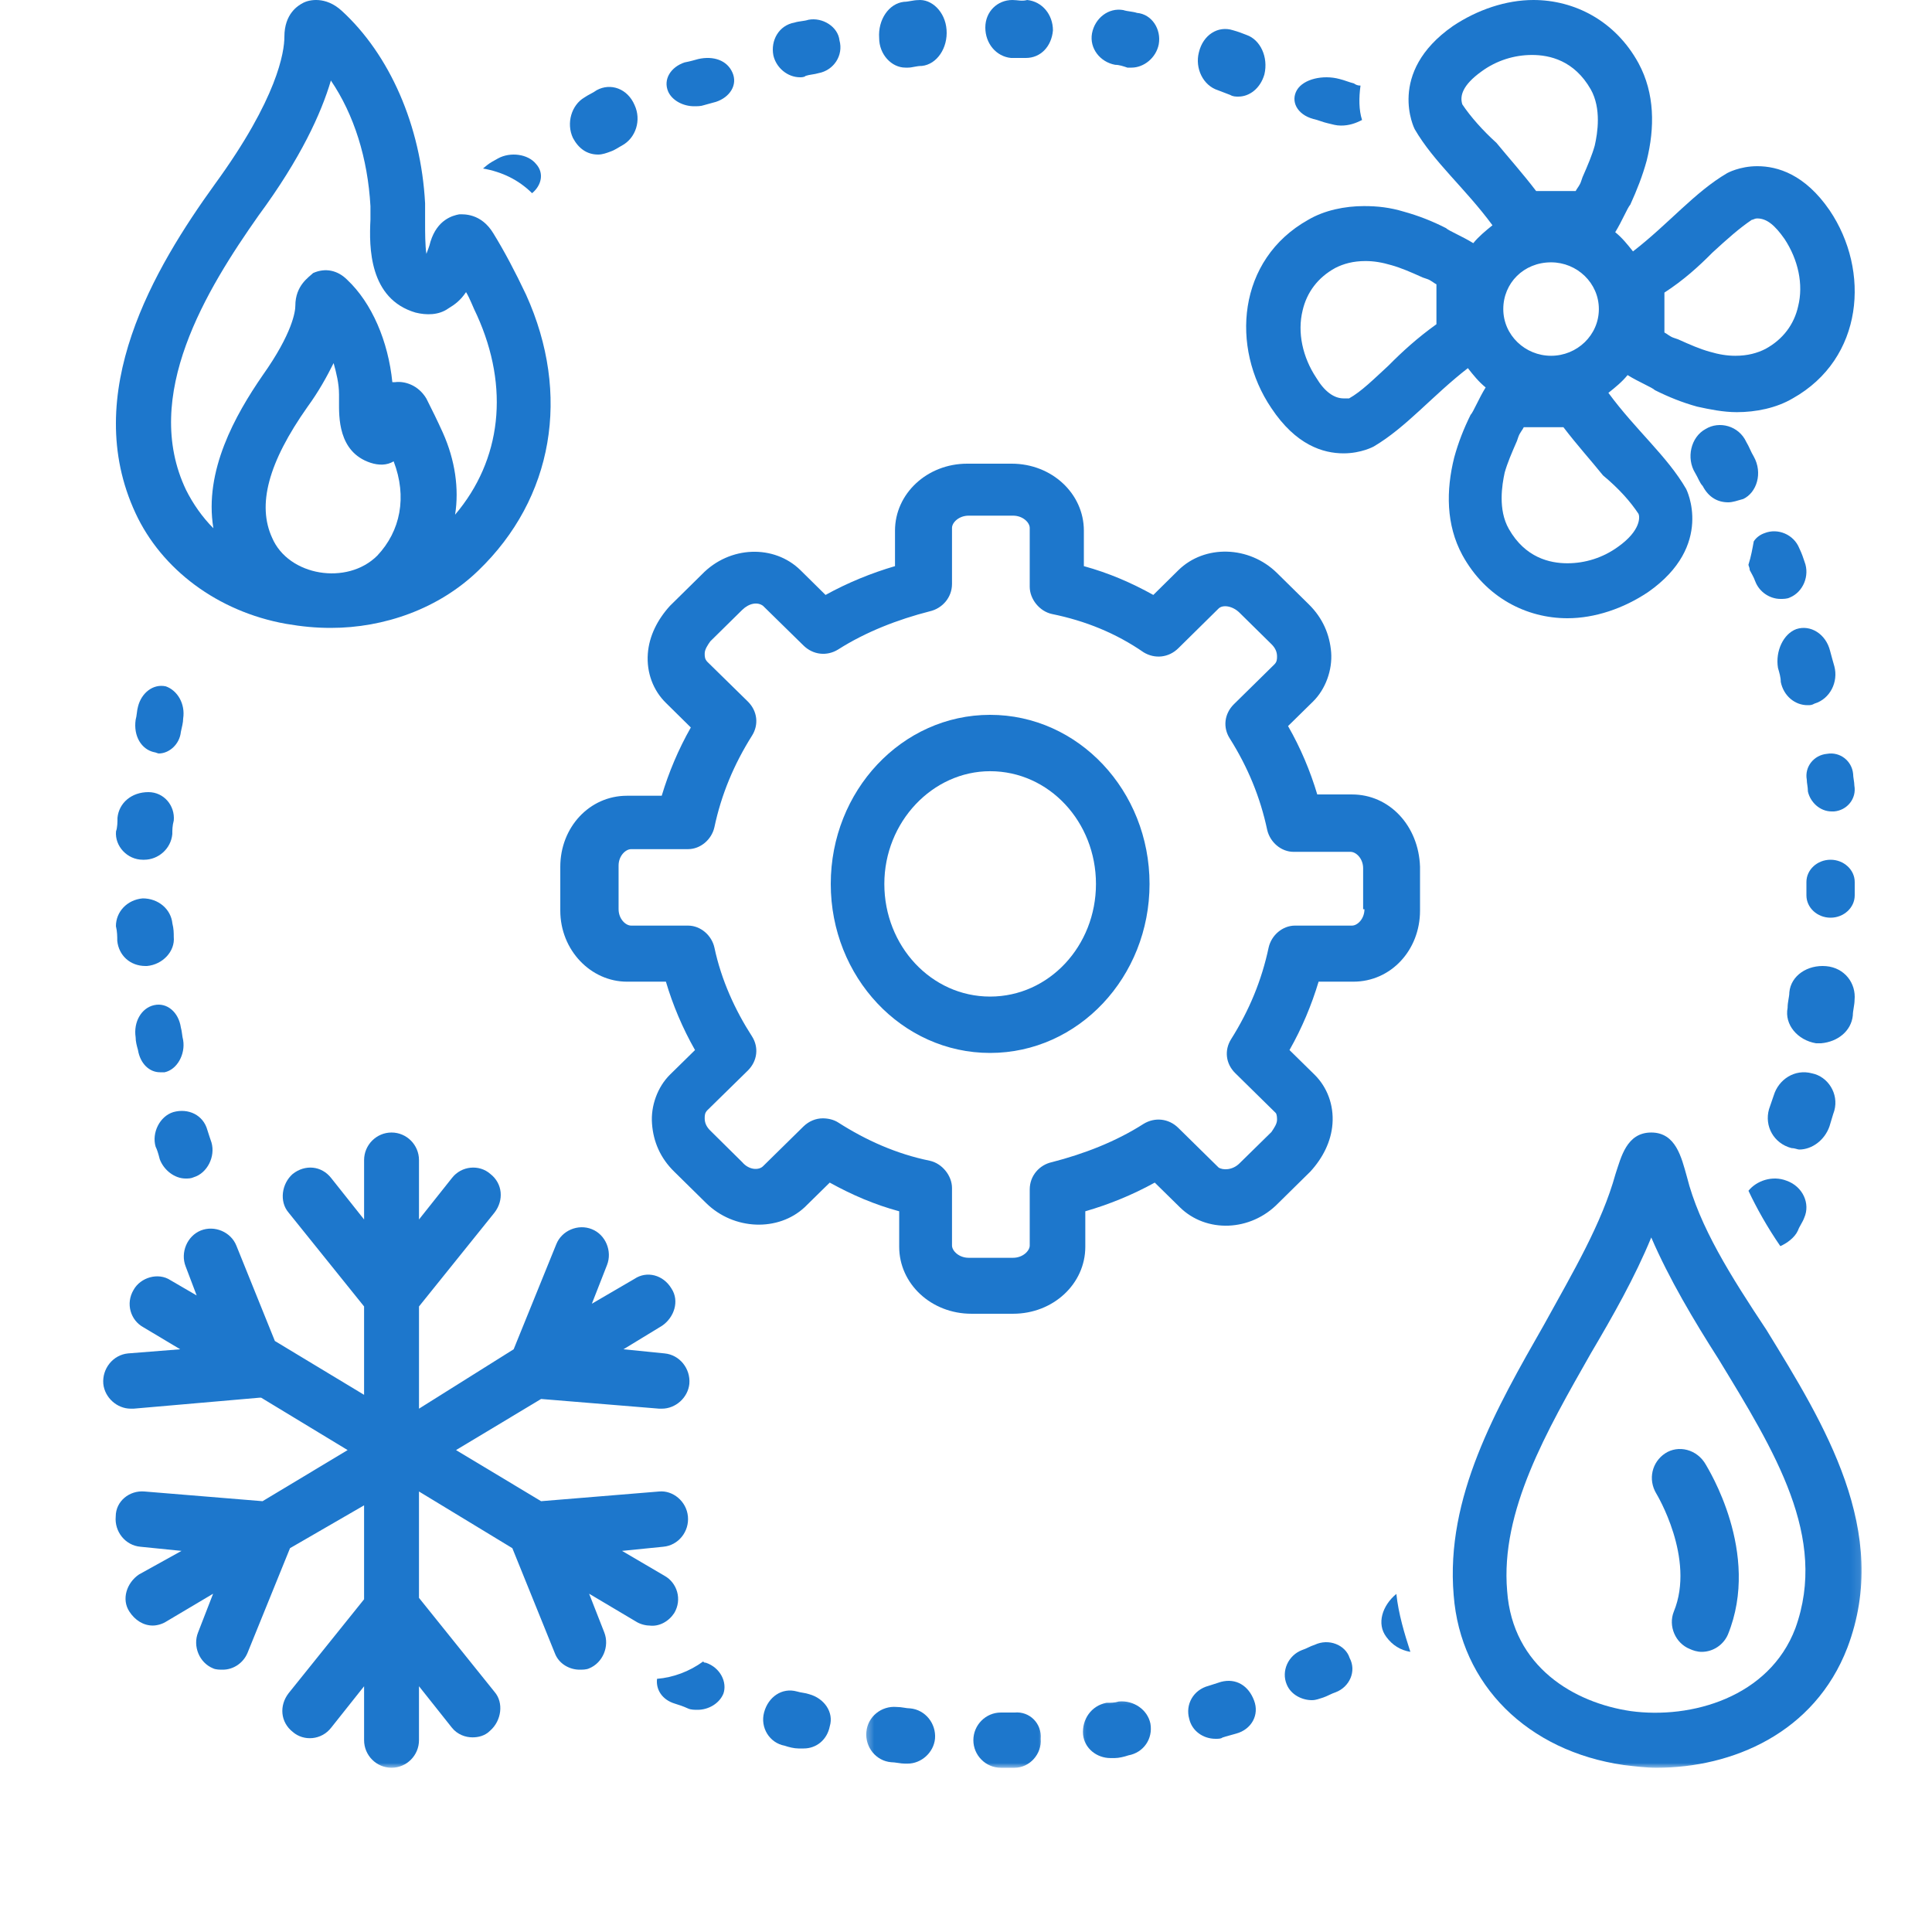
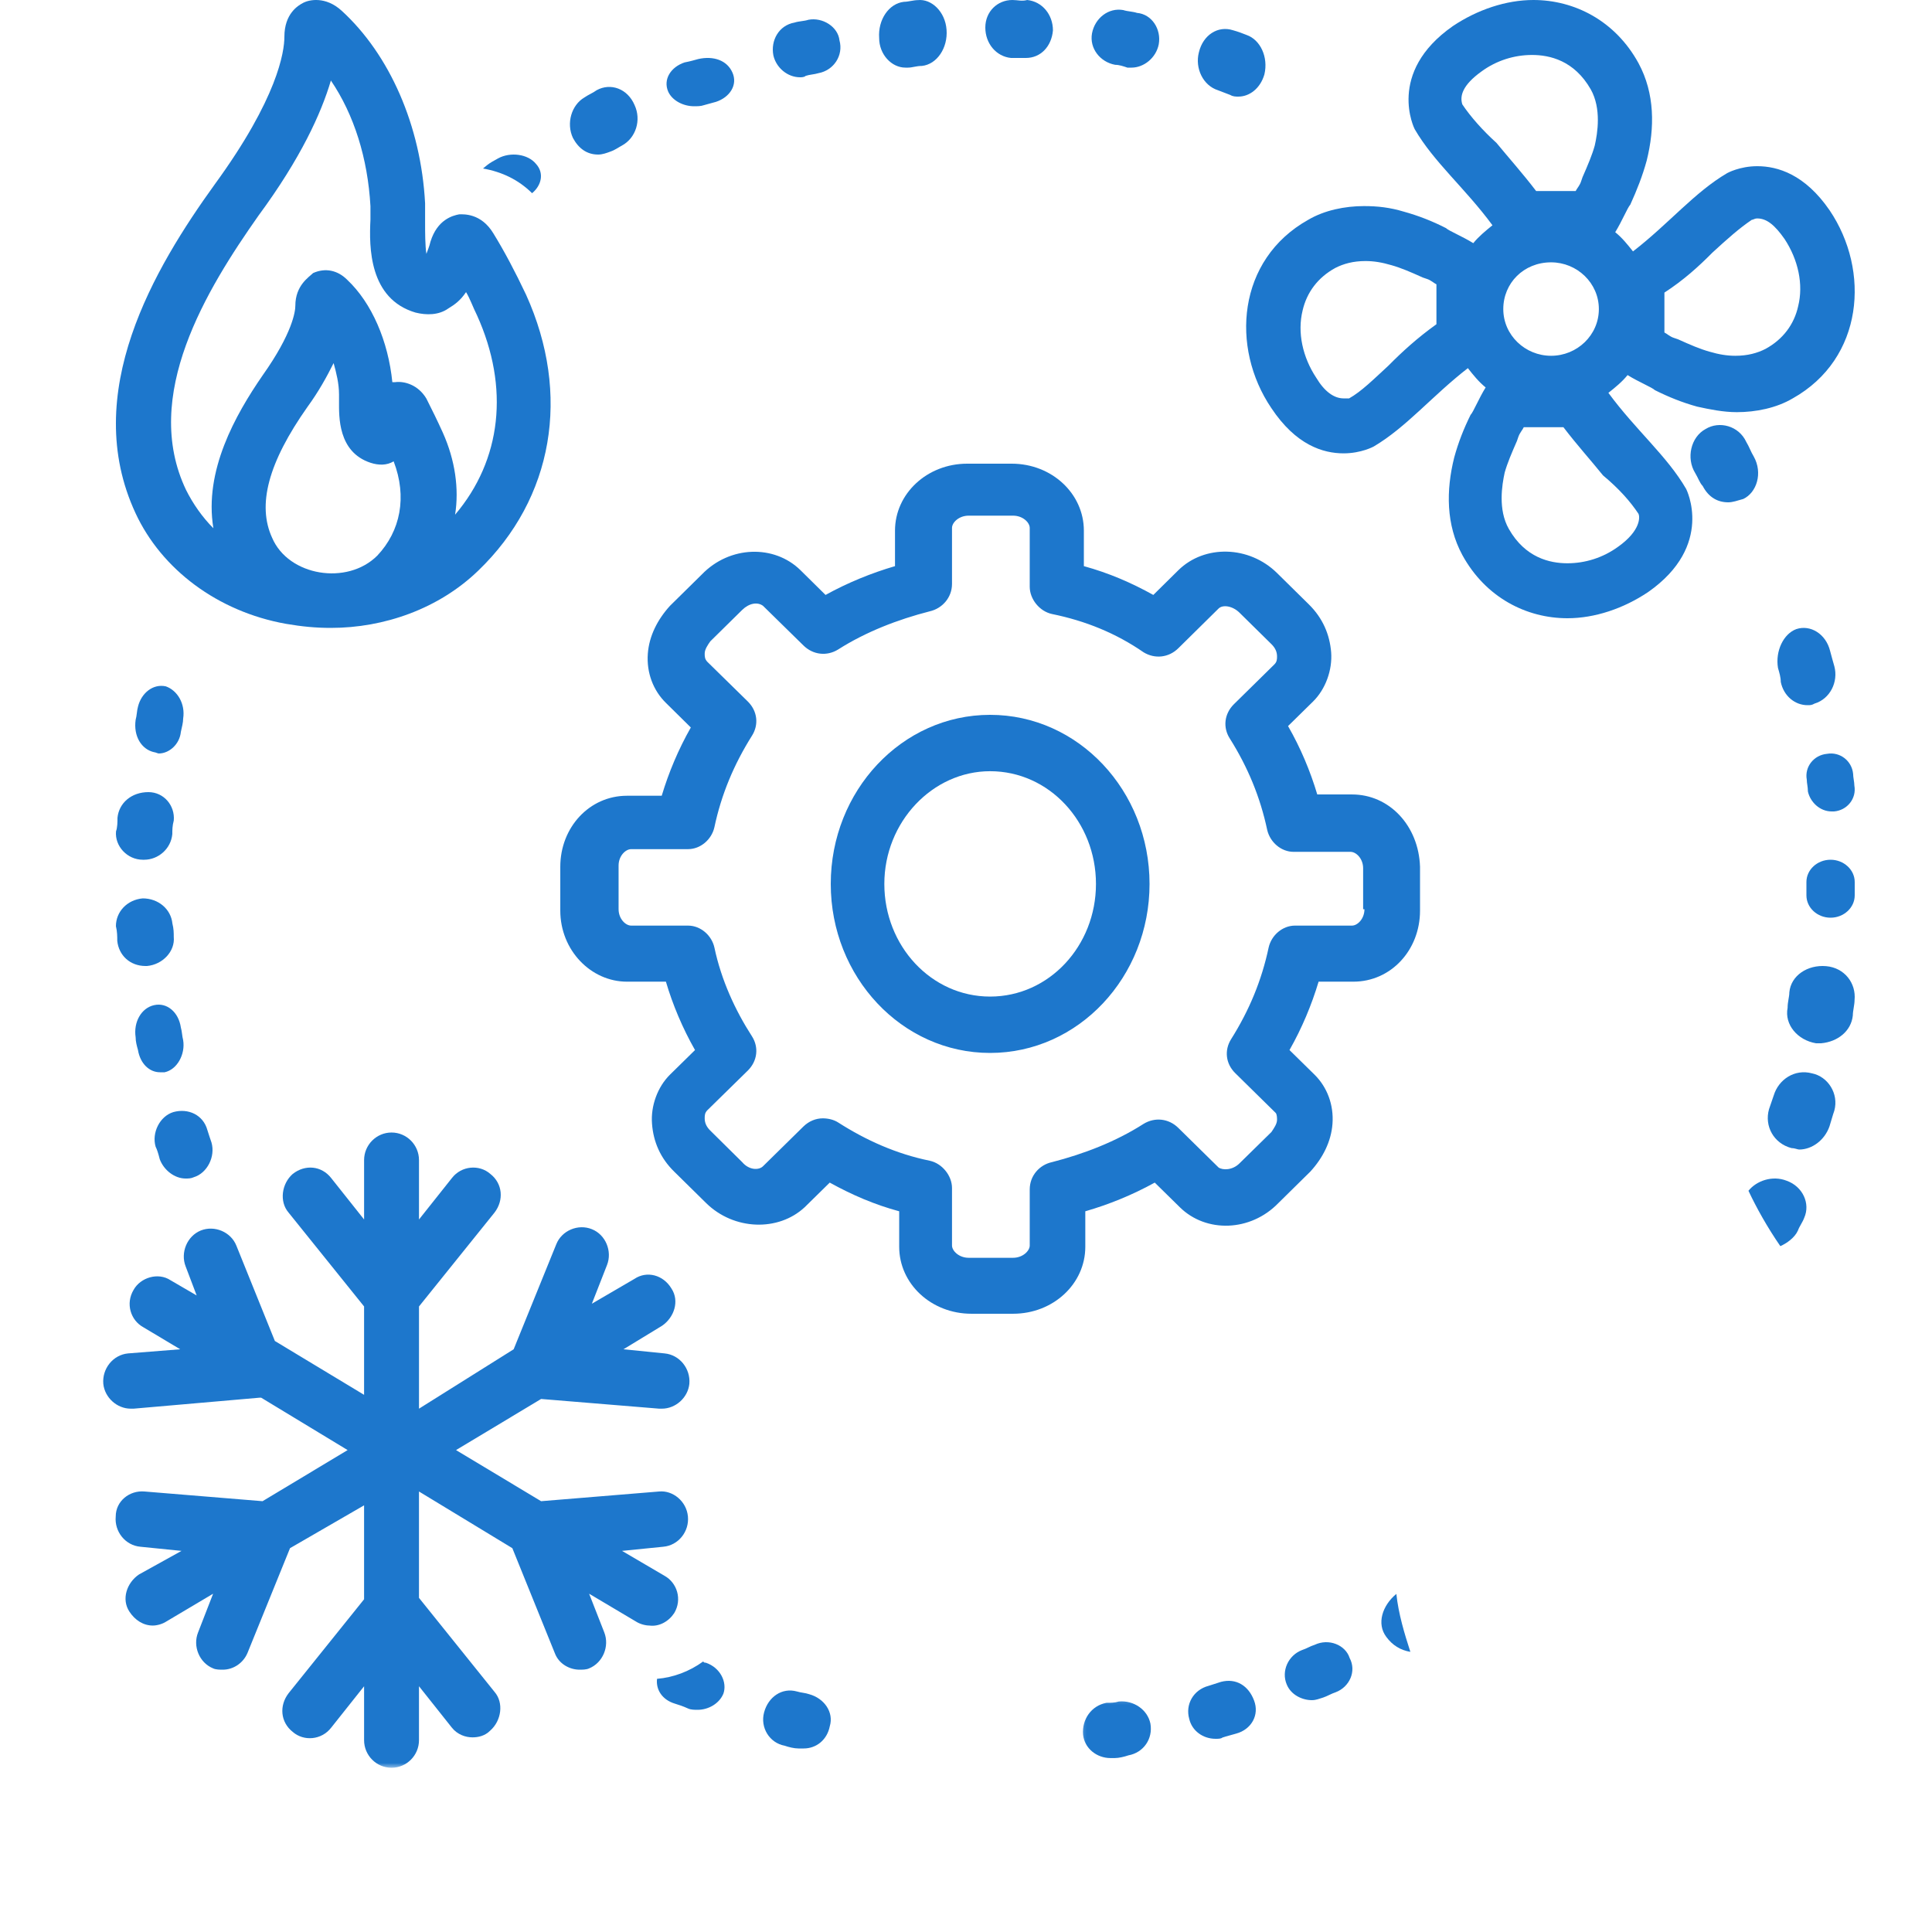
<svg xmlns="http://www.w3.org/2000/svg" width="200" height="200" viewBox="0 0 200 200" fill="none">
  <path d="M139.958 82.242h-3.595c-.719-2.412-1.723-4.812-3.025-7.079l2.591-2.545c1.29-1.273 2.009-3.248 1.872-5.091-.149-1.843-.868-3.539-2.306-4.958l-3.297-3.248c-2.877-2.836-7.488-2.97-10.216-.291l-2.591 2.558c-2.293-1.273-4.599-2.267-7.19-2.982v-3.673c0-3.818-3.298-6.933-7.476-6.933h-4.599c-4.166 0-7.476 3.115-7.476 6.933v3.673c-2.442.715-4.885 1.709-7.19 2.982l-2.591-2.558c-2.727-2.679-7.327-2.546-10.203.424l-3.31 3.261c-1.289 1.418-2.157 3.115-2.293 4.945-.149 1.988.57 3.83 1.872 5.103l2.579 2.546c-1.289 2.267-2.293 4.667-3.013 7.067h-3.595c-3.88 0-6.905 3.261-6.905 7.357v4.533c0 4.097 3.161 7.357 6.905 7.357h4.029c.707 2.4 1.723 4.812 3.013 7.079l-2.591 2.545c-1.289 1.273-2.008 3.249-1.86 5.091.136 1.843.855 3.54 2.293 4.946l3.31 3.26c2.876 2.825 7.476 2.97 10.203.425l2.591-2.546c2.306 1.273 4.599 2.267 7.19 2.97v3.673c0 3.83 3.31 6.933 7.476 6.933h4.314c4.166 0 7.476-3.103 7.476-6.933v-3.673c2.442-.703 4.884-1.697 7.19-2.97l2.591 2.546c2.727 2.691 7.327 2.545 10.203-.425l3.31-3.26c1.289-1.406 2.157-3.103 2.294-4.946.148-1.987-.571-3.818-1.86-5.091l-2.591-2.545c1.289-2.267 2.293-4.679 3.013-7.079h3.595c3.892 0 6.905-3.26 6.905-7.357v-4.533c-.136-4.242-3.161-7.491-7.042-7.491Zm1.29 11.879c0 .994-.719 1.697-1.29 1.697h-5.901c-1.289 0-2.442.994-2.727 2.267-.719 3.394-2.009 6.509-3.88 9.479-.72 1.139-.583 2.545.433 3.539l4.166 4.097c.149.145.149.57.149.715 0 .424-.298.849-.583 1.273l-3.31 3.248c-.719.716-1.723.716-2.157.425l-4.166-4.097c-1.004-.994-2.442-1.128-3.595-.425-2.876 1.843-6.186 3.116-9.484 3.964-1.302.279-2.306 1.406-2.306 2.824v5.806c0 .558-.719 1.273-1.723 1.273h-4.599c-1.004 0-1.724-.715-1.724-1.273v-5.951c0-1.273-1.017-2.546-2.306-2.824-3.446-.703-6.608-2.122-9.484-3.964-.434-.279-1.017-.424-1.587-.424-.719 0-1.438.291-2.008.848l-4.178 4.109c-.421.425-1.438.425-2.157-.424l-3.298-3.261c-.434-.424-.583-.848-.583-1.272 0-.279 0-.57.285-.849l4.178-4.097c1.004-.994 1.153-2.412.434-3.539-1.736-2.691-3.174-5.806-3.893-9.2-.285-1.273-1.438-2.267-2.727-2.267h-5.889c-.583 0-1.302-.703-1.302-1.697V89.6c0-.994.719-1.697 1.302-1.697h5.889c1.289 0 2.442-.994 2.727-2.267.719-3.394 2.021-6.509 3.893-9.479.719-1.139.57-2.546-.434-3.539l-4.178-4.097c-.285-.291-.285-.57-.285-.861 0-.424.285-.849.583-1.273l3.298-3.248c.719-.703 1.587-.849 2.157-.424l4.178 4.097c1.004.994 2.442 1.139 3.595.424 2.876-1.83 6.174-3.103 9.484-3.952 1.289-.291 2.306-1.418 2.306-2.836v-5.794c0-.57.719-1.273 1.724-1.273h4.599c1.004 0 1.723.703 1.723 1.273v6.085c0 1.273 1.004 2.545 2.306 2.824 3.447.703 6.608 1.976 9.484 3.964 1.153.703 2.591.57 3.595-.424l4.166-4.109c.434-.424 1.438-.279 2.157.424l3.31 3.261c.434.424.583.849.583 1.273 0 .279 0 .57-.298.849l-4.165 4.097c-1.005.994-1.153 2.412-.434 3.539 1.872 2.97 3.161 6.085 3.88 9.479.298 1.273 1.438 2.267 2.74 2.267h5.889c.582 0 1.301.703 1.301 1.697v4.242h.137Z" fill="#1D77CC" />
  <path d="M102.494 74C93.351 74 86 81.872 86 91.506 86 101.128 93.351 109 102.494 109c9.155 0 16.506-7.872 16.506-17.494C119 81.872 111.649 74 102.494 74Zm0 29.165c-6.096 0-10.948-5.248-10.948-11.659 0-6.423 4.996-11.671 10.948-11.671 6.108 0 10.96 5.248 10.96 11.671 0 6.41-4.852 11.659-10.96 11.659ZM170.461 16.643c.852-3.411.852-6.969-.841-10.1C167.207 2.132 162.967 0 158.739 0c-2.826 0-5.799.999-8.346 2.705-6.92 4.837-3.947 10.661-3.947 10.661 1.973 3.411 5.227 6.116 8.053 9.954-.706.573-1.413 1.145-1.986 1.852-1.133-.707-2.546-1.279-2.826-1.559-1.414-.719-2.827-1.279-4.375-1.706-1.413-.426-2.692-.573-4.106-.573-1.973 0-4.093.426-5.787 1.425-7.347 4.118-8.054 13.219-3.814 19.481 2.547 3.838 5.361 4.691 7.481 4.691 1.84 0 3.119-.707 3.119-.707 3.388-1.998 6.068-5.263 9.748-8.114.56.719 1.133 1.425 1.84 1.998-.707 1.133-1.28 2.559-1.56 2.839-.707 1.425-1.267 2.851-1.694 4.41-.852 3.411-.852 6.969.841 10.1C153.793 61.868 158.033 64 162.261 64c2.826 0 5.799-.999 8.346-2.705 6.92-4.837 3.947-10.673 3.947-10.673-1.973-3.411-5.227-6.104-8.053-9.954.706-.56 1.413-1.133 1.986-1.84 1.133.707 2.546 1.279 2.826 1.56 1.414.707 2.827 1.279 4.375 1.706 1.279.28 2.692.573 4.106.573 1.973 0 4.093-.426 5.787-1.425 7.347-4.118 8.054-13.219 3.814-19.481-2.547-3.704-5.361-4.557-7.481-4.557-1.84 0-3.119.719-3.119.719-3.388 1.986-6.068 5.263-9.748 8.102-.56-.707-1.133-1.425-1.84-1.986.707-1.145 1.28-2.559 1.56-2.851.707-1.56 1.267-2.985 1.694-4.544Zm-26.708 21.187c-1.548 1.425-2.827 2.705-4.094 3.411h-.573c-.987 0-1.973-.707-2.826-2.132-1.414-2.132-1.974-4.691-1.414-6.969.427-1.852 1.56-3.411 3.4-4.41.84-.426 1.839-.707 3.107-.707.852 0 1.693.134 2.68.426.999.28 1.986.707 3.253 1.279l.427.146c.426.134.706.426.987.56v4.13c-1.974 1.413-3.534 2.839-4.947 4.264Zm7.627-27.023c-.28-.853 0-1.986 1.986-3.411 1.548-1.133 3.387-1.706 5.227-1.706 1.84 0 4.374.573 6.08 3.558 1.121 1.986.707 4.544.414 5.824-.28.999-.706 1.998-1.267 3.277l-.146.426c-.134.426-.414.707-.56.999h-4.094c-1.414-1.852-2.827-3.424-4.106-4.983-1.414-1.279-2.681-2.705-3.534-3.984Zm9.187 16.35c2.693 0 4.947 2.144 4.947 4.837 0 2.705-2.254 4.837-4.947 4.837-2.681 0-4.947-2.132-4.947-4.837 0-2.692 2.12-4.837 4.947-4.837Zm9.053 26.036c.134.28.28 1.706-2.12 3.411-1.56 1.133-3.4 1.706-5.239 1.706-1.828 0-4.375-.573-6.068-3.558-1.133-1.986-.707-4.557-.427-5.836.281-.987.707-1.986 1.268-3.265l.146-.426c.146-.426.426-.707.56-.999h4.106c1.414 1.852 2.827 3.411 4.094 4.983 1.694 1.413 2.827 2.705 3.68 3.984Zm7.627-27.023c1.548-1.425 2.827-2.559 4.094-3.411.146 0 .28-.146.573-.146.987 0 1.827.707 2.826 2.132 1.402 2.132 1.974 4.691 1.402 6.969-.415 1.852-1.548 3.411-3.388 4.41-.84.426-1.839.707-3.107.707-.852 0-1.693-.134-2.68-.426-.999-.28-1.986-.707-3.253-1.279l-.427-.146c-.426-.134-.706-.426-.987-.56v-4.13c1.974-1.279 3.534-2.692 4.947-4.118ZM16.535 119.998c.425 1.142 1.543 2.002 2.674 2.002.28 0 .571 0 .851-.135 1.41-.43 2.248-2.149 1.835-3.586-.146-.43-.292-.86-.425-1.29-.425-1.572-1.981-2.297-3.524-1.867-1.41.43-2.26 2.149-1.835 3.586.146.283.28.713.425 1.29ZM72.284 6.112c-.427.12-.841.239-1.414.349-1.414.469-2.255 1.746-1.695 3.033C69.602 10.421 70.736 11 71.858 11c.292 0 .707 0 1-.11.414-.12.841-.239 1.268-.349 1.414-.469 2.268-1.746 1.694-3.033-.561-1.277-1.975-1.746-3.535-1.397ZM14.279 108.68c.238 1.451 1.201 2.32 2.278 2.32h.487c1.315-.285 2.154-1.886 1.916-3.325-.114-.435-.114-.881-.238-1.315-.238-1.589-1.44-2.606-2.765-2.308-1.315.285-2.154 1.737-1.916 3.325 0 .434.114.868.238 1.303ZM61.772 9.335c-.424.305-.861.465-1.298.77-1.298.77-1.884 2.642-1.161 4.183C59.9 15.376 60.761 16 61.922 16c.437 0 .873-.159 1.298-.319.437-.146.873-.465 1.16-.611 1.447-.783 2.034-2.642 1.31-4.196-.724-1.7-2.471-2.324-3.918-1.54Z" fill="#1D77CC" />
  <path d="M181.554 47.271c-.309-.506-.47-1.012-.779-1.519-.779-1.692-2.807-2.198-4.204-1.345-1.558.839-2.028 3.037-1.088 4.556.309.506.456 1.012.779 1.345C176.88 51.494 177.82 52 178.908 52c.47 0 .926-.173 1.558-.347 1.397-.665 2.028-2.69 1.088-4.382ZM12.139 97.393C12.29 98.896 13.462 100 15.063 100h.151c1.614-.141 2.925-1.515 2.773-3.018 0-.411 0-.822-.139-1.374C17.698 94.104 16.387 93 14.773 93 13.172 93.141 12 94.374 12 95.877c.139.552.139 1.104.139 1.515ZM189.617 84h.244c1.359-.115 2.346-1.335 2.102-2.679 0-.365-.128-.845-.128-1.209-.127-1.345-1.358-2.314-2.706-2.075-1.359.125-2.336 1.345-2.091 2.679 0 .365.116.73.116 1.22.244 1.095 1.232 2.064 2.463 2.064ZM184.056 69.144c.138.482.289.964.289 1.446.289 1.446 1.459 2.41 2.767 2.41.289 0 .44 0 .729-.165 1.61-.482 2.478-2.244 2.051-3.856-.151-.482-.302-1.115-.441-1.597-.44-1.776-2.05-2.74-3.496-2.258-1.321.482-2.189 2.258-1.899 4.021ZM83.772 175.385c-.416-.148-.844-.148-1.272-.284-1.553-.432-2.972.568-3.4 2.16-.428 1.579.563 3.171 2.128 3.455.428.148.991.284 1.419.284h.563c1.272 0 2.409-.864 2.691-2.308.428-1.431-.563-2.875-2.128-3.307ZM12.161 84.661c0 .419 0 .983-.151 1.402C11.872 87.598 13.178 89 14.786 89h.138c1.457 0 2.776-1.127 2.914-2.661 0-.419 0-.839.151-1.402C18.127 83.402 16.971 82 15.364 82c-1.746 0-3.052 1.115-3.203 2.661ZM16.438 78c1.085 0 2.16-.966 2.284-2.229.114-.548.238-.966.238-1.383.238-1.538-.6-2.921-1.798-3.338-1.323-.286-2.522.691-2.873 2.086-.124.417-.124.966-.248 1.383-.238 1.681.599 3.064 1.922 3.35.124 0 .362.131.475.131ZM55.081 20c.985-.816 1.264-2.089.413-3.024-.839-1.044-2.674-1.273-3.938-.577-.425.229-.851.468-1.131.696-.146.119-.28.229-.425.348 1.969.348 3.671 1.164 5.081 2.556ZM83.688 2.047c-.427.145-1.017.145-1.444.291-1.607.279-2.486 1.843-2.185 3.395C80.347 7.006 81.515 8 82.821 8c.138 0 .44 0 .578-.145.44-.145.879-.145 1.319-.279 1.595-.291 2.612-1.843 2.185-3.395-.151-1.419-1.758-2.413-3.215-2.134ZM189.5 89c-1.379 0-2.5 1.038-2.5 2.303V92.687c0 1.275 1.121 2.313 2.5 2.313 1.369 0 2.5-1.038 2.5-2.313V91.303C192 90.038 190.869 89 189.5 89ZM189.392 116.587c.156-.483.326-1.131.497-1.614.483-1.765-.668-3.53-2.315-3.861-1.804-.482-3.452.649-3.949 2.262-.171.483-.327.965-.497 1.448-.498 1.765.497 3.544 2.315 4.026.327 0 .653.152.81.152 1.321 0 2.642-.965 3.139-2.413ZM191.803 105.124c0-.479.18-1.109.18-1.589.179-1.766-1.046-3.355-2.943-3.519-1.912-.164-3.644.959-3.808 2.711 0 .48-.18.959-.18 1.603-.343 1.753 1.046 3.355 2.943 3.67h.522c1.733-.151 3.122-1.274 3.286-2.876Z" fill="#1D77CC" />
  <mask id="mask0_256_108" style="mask-type:luminance" maskUnits="userSpaceOnUse" x="111" y="175" width="10" height="8">
    <path d="M111.373 175.357h9.407V183h-9.407v-7.643Z" fill="#fff" />
  </mask>
  <g mask="url(#mask0_256_108)">
    <path d="M115.819 176.141c-.429.134-.858.134-1.287.134-1.555.294-2.547 1.715-2.412 3.295.147 1.433 1.42 2.425 2.841 2.425h.429c.429 0 .992-.134 1.421-.281 1.567-.282 2.559-1.715 2.278-3.295-.294-1.421-1.715-2.425-3.27-2.278Z" fill="#1D77CC" />
  </g>
  <mask id="mask1_256_108" style="mask-type:luminance" maskUnits="userSpaceOnUse" x="98" y="175" width="11" height="8">
    <path d="M98.838 175.357h9.406V183h-9.406v-7.643Z" fill="#fff" />
  </mask>
  <g mask="url(#mask1_256_108)">
-     <path d="M105.024 177.281h-1.421c-1.555 0-2.841 1.286-2.841 2.866 0 1.567 1.286 2.853 2.841 2.853h1.421c1.568 0 2.842-1.433 2.707-3 .135-1.58-1.139-2.866-2.707-2.719Z" fill="#1D77CC" />
-   </g>
+     </g>
  <path d="M104.8 0c-1.545 0-2.8 1.195-2.8 2.852 0 1.645 1.122 2.994 2.655 3.148h1.545c1.533 0 2.655-1.195 2.8-2.852C109 1.503 107.878.154 106.333 0c-.555.154-.978 0-1.533 0Z" fill="#1D77CC" />
  <mask id="mask2_256_108" style="mask-type:luminance" maskUnits="userSpaceOnUse" x="89" y="175" width="10" height="8">
-     <path d="M89.428 175.357h9.407V183h-9.407v-7.643Z" fill="#fff" />
-   </mask>
+     </mask>
  <g mask="url(#mask2_256_108)">
    <path d="M94.231 176.851c-.429 0-.857-.147-1.421-.147-1.568-.135-2.989 1.005-3.123 2.585-.147 1.567.992 3 2.56 3.135.416 0 .992.147 1.421.147h.282c1.421 0 2.695-1.139 2.842-2.572.135-1.58-1.004-3.001-2.56-3.148Z" fill="#1D77CC" />
  </g>
  <path d="M93.725 7h.282c.43 0 .848-.175 1.425-.175 1.56-.16 2.702-1.867 2.555-3.749-.135-1.867-1.56-3.224-2.985-3.063-.43 0-.995.175-1.425.175-1.572.175-2.702 1.867-2.567 3.749C91.011 5.643 92.301 7 93.725 7ZM126.081 9.341c.427.168.853.322 1.279.491.28.168.56.168.84.168 1.132 0 2.264-.827 2.69-2.299.426-1.794-.426-3.589-1.838-4.079-.426-.168-.852-.336-1.412-.491-1.559-.505-3.105.491-3.531 2.285-.426 1.64.426 3.435 1.972 3.925ZM136.094 170.271c-.437.128-.874.409-1.298.538-1.449.549-2.173 2.186-1.599 3.554.437 1.087 1.599 1.637 2.61 1.637.437 0 .724-.14 1.162-.269.424-.14.861-.409 1.298-.549 1.449-.55 2.173-2.187 1.449-3.543-.437-1.368-2.173-2.058-3.622-1.368ZM126.397 174.105c-.431.141-.861.282-1.28.411-1.576.411-2.437 1.926-2.006 3.429.283 1.233 1.427 2.055 2.72 2.055.283 0 .566 0 .714-.129.418-.141.997-.282 1.428-.411 1.563-.423 2.425-1.926 1.846-3.429-.566-1.515-1.846-2.337-3.422-1.926ZM117.694 1.334c-.425-.146-.984-.146-1.409-.291-1.542-.279-2.951.849-3.242 2.415-.28 1.553.85 2.973 2.404 3.252.413 0 .838.146 1.263.291h.425c1.263 0 2.538-.995 2.818-2.415.279-1.553-.705-3.118-2.259-3.252ZM34.255 65c5.509 0 11.164-1.974 15.259-5.933 7.776-7.483 9.616-18.234 4.948-28.55-1.133-2.397-2.255-4.516-3.388-6.357-1.28-2.119-3.108-1.974-3.534-1.974-.707.133-2.267.557-2.974 2.821-.134.569-.28.848-.426 1.271-.134-.848-.134-2.264-.134-3.245v-1.986c-.427-8.052-3.681-15.401-8.629-19.929C33.682-.431 31.988-.007 31.427.272c-.573.291-1.987 1.138-1.987 3.535 0 1.562-.707 6.357-7.203 15.268-6.216 8.621-13.992 21.625-8.202 34.059 2.693 5.8 8.483 10.171 15.552 11.442 1.694.291 3.108.424 4.668.424ZM22.091 54.684c-1.133-1.126-2.121-2.543-2.828-3.959-4.656-9.747 2.121-20.765 7.496-28.405 4.375-5.933 6.496-10.594 7.495-13.985 2.401 3.535 3.815 8.052 4.095 13.004v1.405c-.146 2.833-.146 8.197 4.668 9.614 1.121.279 2.401.279 3.388-.424.707-.424 1.268-.848 1.84-1.695.426.702.707 1.55 1.133 2.397 3.388 7.495 2.535 14.989-2.267 20.644.427-2.688 0-5.654-1.268-8.488-.573-1.271-1.133-2.397-1.706-3.535-.841-1.405-2.255-1.828-3.242-1.695h-.28c-.427-4.238-2.121-8.197-4.668-10.594-.987-.993-2.267-1.271-3.534-.702-.427.424-1.84 1.271-1.84 3.39 0 .557-.28 2.821-3.388 7.204-2.828 4.104-6.082 9.892-5.095 15.825Zm6.082.993c-1.56-3.39-.426-7.773 3.669-13.573 1.133-1.55 1.987-3.1 2.693-4.516.28.993.561 2.119.561 3.245v.714c0 1.55-.134 5.231 3.254 6.357.853.279 1.694.279 2.401-.145 1.414 3.681.707 7.216-1.694 9.759-3.108 3.112-9.19 2.119-10.884-1.84ZM73.062 172.121c-.145 0-.145 0-.278-.121-1.4 1.022-3.09 1.659-4.768 1.791-.133 1.154.567 2.176 1.823 2.561.422.132.845.263 1.4.516.278.132.7.132.978.132 1.123 0 2.245-.648 2.668-1.67.41-1.154-.29-2.693-1.823-3.209Z" fill="#1D77CC" />
  <mask id="mask3_256_108" style="mask-type:luminance" maskUnits="userSpaceOnUse" x="7" y="115" width="67" height="68">
    <path d="M7.902 115.782H73.748v67.217H7.902v-67.217Z" fill="#fff" />
  </mask>
  <g mask="url(#mask3_256_108)">
    <path d="M69.793 166.99c.857-1.433.282-3.148-.992-3.858l-4.409-2.585 4.262-.428c1.568-.135 2.707-1.568 2.56-3.136-.147-1.58-1.568-2.719-2.976-2.584l-12.224 1.004-8.806-5.291 8.806-5.291 12.224 1.004h.282c1.421 0 2.695-1.139 2.842-2.572.135-1.568-1.004-3.001-2.56-3.148l-4.262-.428 3.981-2.425c1.274-.858 1.837-2.572.992-3.859-.857-1.433-2.56-1.861-3.834-1.004l-4.409 2.572 1.568-4.005c.563-1.433-.147-3.148-1.568-3.711-1.421-.576-3.123.135-3.687 1.568l-4.409 10.864-9.799 6.148v-10.582l7.814-9.713c.992-1.286.845-3.013-.429-4.005-1.139-1.004-2.989-.857-3.981.429l-3.405 4.287v-6.149c0-1.568-1.274-2.854-2.841-2.854-1.568 0-2.842 1.286-2.842 2.854v6.149l-3.405-4.287c-1.004-1.286-2.707-1.433-3.981-.429-1.139.992-1.421 2.854-.429 4.005l7.814 9.713v9.149l-9.235-5.573-3.981-9.859c-.563-1.433-2.266-2.144-3.687-1.58-1.421.575-2.131 2.29-1.568 3.723l1.139 3.001-2.695-1.568c-1.286-.857-3.123-.294-3.834.992-.857 1.433-.294 3.148.992 3.858l3.834 2.291-5.401.428c-1.556.147-2.695 1.58-2.56 3.148.147 1.433 1.421 2.572 2.841 2.572h.294l13.069-1.139h.135l8.953 5.426-8.806 5.291-12.224-1.004c-1.556-.135-2.976 1.004-2.976 2.584-.147 1.568.992 3.001 2.56 3.136l4.25.428-4.397 2.438c-1.274.857-1.849 2.572-.992 3.858.563.857 1.421 1.433 2.413 1.433.429 0 .992-.147 1.421-.429l4.826-2.866-1.556 4.005c-.576 1.433.135 3.148 1.556 3.724.282.135.71.135.992.135 1.139 0 2.131-.711 2.56-1.715l4.409-10.864 7.667-4.434v9.725l-7.814 9.725c-.992 1.286-.845 3.001.429 4.005 1.139.992 2.976.857 3.981-.441l3.405-4.287v5.585c0 1.568 1.274 2.854 2.842 2.854 1.568 0 2.841-1.286 2.841-2.854v-5.585l3.405 4.287c.576.723 1.421 1.004 2.131 1.004.576 0 1.286-.134 1.849-.71 1.139-1.004 1.421-2.866.429-4.005l-7.814-9.725v-11.011l9.664 5.867 4.397 10.864c.429 1.151 1.568 1.715 2.56 1.715.282 0 .71 0 .992-.135 1.421-.576 2.131-2.291 1.568-3.724l-1.568-4.005 4.826 2.866c.429.282 1.004.429 1.421.429 1.004.135 1.996-.429 2.56-1.286Z" fill="#1D77CC" />
  </g>
  <path d="M143.514 169.456c.626.853 1.449 1.368 2.486 1.544-.608-1.882-1.234-3.941-1.449-6-1.448 1.191-2.074 3.088-1.037 4.456ZM186.119 127.388c.157-.441.498-.882.654-1.323.655-1.474-.156-3.238-1.806-3.83-1.493-.592-3.142 0-3.967 1.033.825 1.764 1.977 3.817 3.299 5.732.668-.29 1.493-.882 1.82-1.612Z" fill="#1D77CC" />
  <mask id="mask4_256_108" style="mask-type:luminance" maskUnits="userSpaceOnUse" x="148" y="115" width="45" height="68">
    <path d="M148.998 115.782h43.897v67.217h-43.897v-67.217Z" fill="#fff" />
  </mask>
  <g mask="url(#mask4_256_108)">
-     <path d="M174.624 121.807c-.563-1.997-1.139-4.569-3.687-4.569-2.559 0-3.123 2.572-3.698 4.287-1.421 5.144-4.398 10.154-7.386 15.58-4.973 8.72-10.227 17.87-9.37 28.023.711 9.297 7.667 16.155 17.613 17.588 1.139.135 2.266.282 3.405.282 7.814 0 16.339-3.576 19.744-12.444 4.544-12.003-2.413-23.149-8.378-32.874-3.699-5.573-6.957-10.729-8.243-15.873Zm11.232 46.751c-2.707 7.153-10.803 9.431-17.05 8.573-5.83-.857-12.223-4.568-12.787-12.431-.71-8.292 4.116-16.584 8.66-24.595 2.278-3.858 4.556-7.863 6.258-12.003 1.85 4.287 4.398 8.574 6.957 12.579 5.83 9.578 11.367 18.446 7.962 27.877Z" fill="#1D77CC" />
-   </g>
-   <path d="M172.376 150.452c-1.353.893-1.809 2.678-.911 4.171 0 0 4.073 6.696 1.809 12.206-.599 1.492.156 3.278 1.666 3.878.299.14.755.293 1.21.293 1.21 0 2.264-.74 2.72-1.786 3.462-8.482-2.121-17.27-2.264-17.563-.911-1.646-2.877-2.092-4.23-1.199ZM140.157 8.635c-.494-.118-1.003-.344-1.512-.462-1.686-.452-3.706 0-4.389 1.15-.669 1.15 0 2.527 1.686 2.989.509.108 1.017.344 1.526.452.509.118.843.236 1.352.236.843 0 1.511-.236 2.18-.58-.334-1.032-.334-2.291-.16-3.559-.334 0-.509-.108-.683-.226ZM181.692 60.155C182.11 61.284 183.208 62 184.317 62c.275 0 .693 0 .967-.146 1.384-.57 2.076-2.269 1.527-3.689-.143-.425-.274-.85-.548-1.408-.561-1.42-2.22-2.124-3.604-1.565-.418.146-.836.425-1.11.85-.131.716-.275 1.566-.549 2.415 0 .134.131.279.131.558.143.291.418.716.561 1.141Z" fill="#1D77CC" />
+     </g>
</svg>